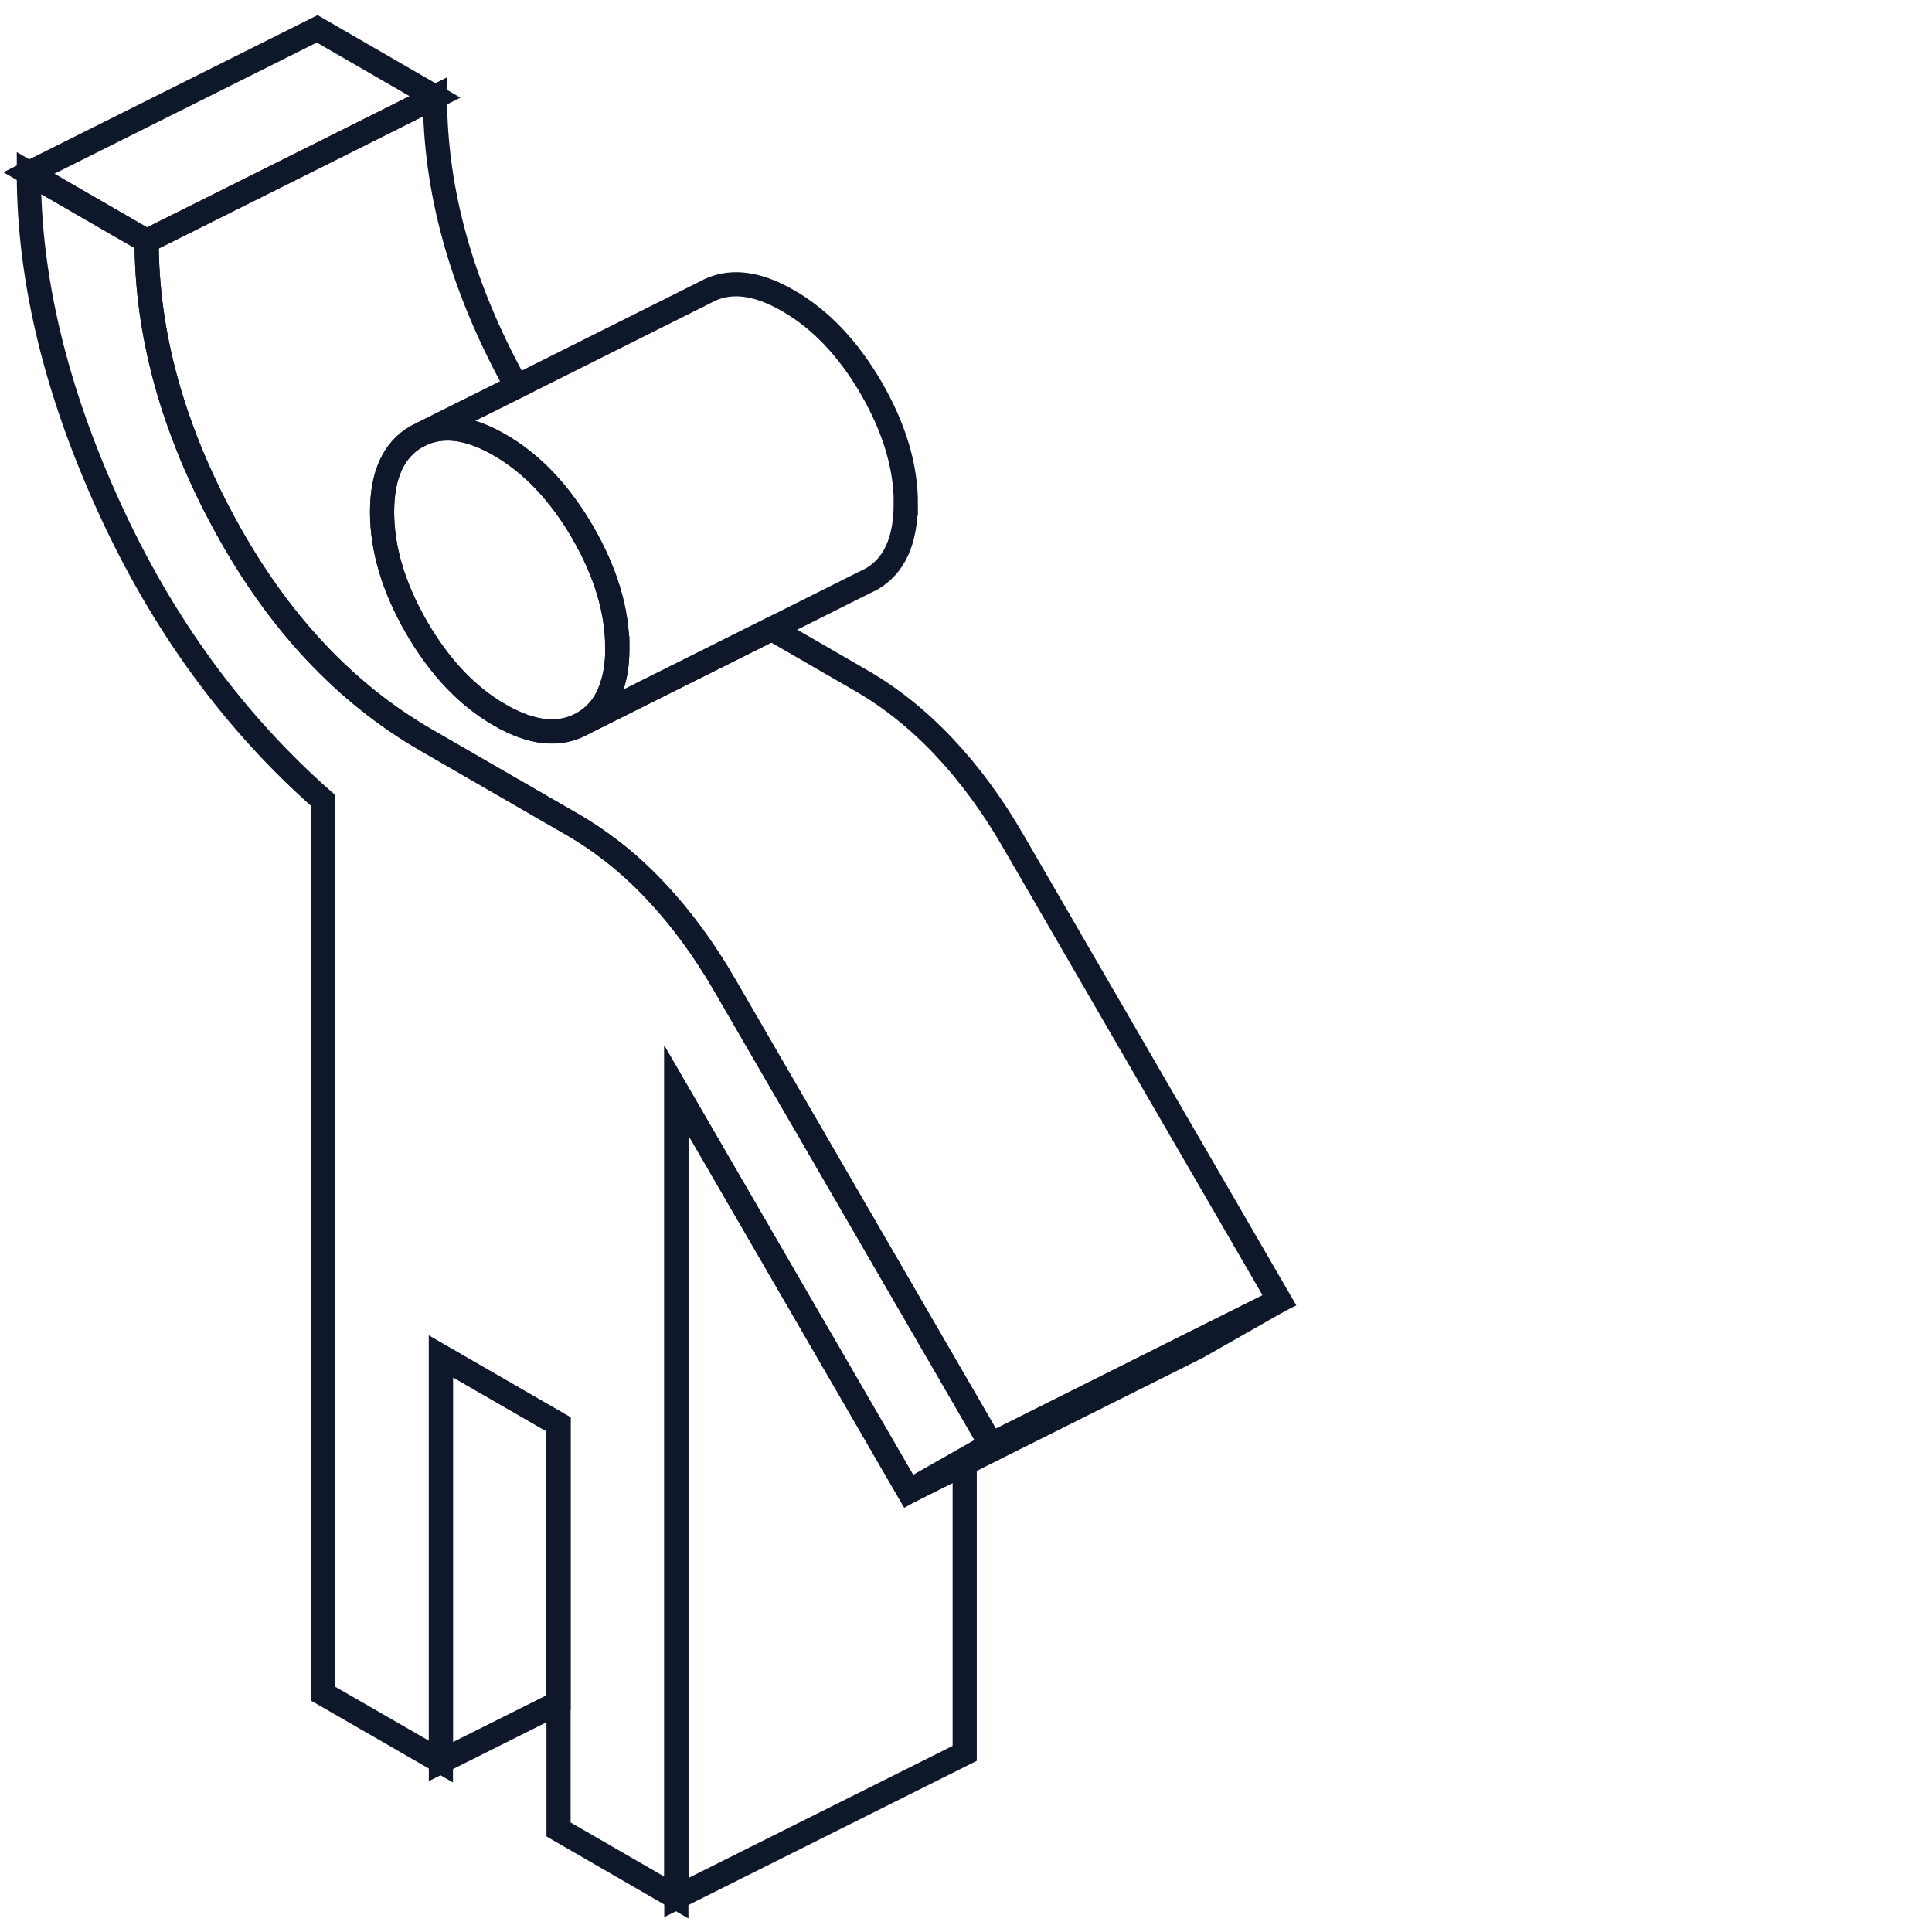
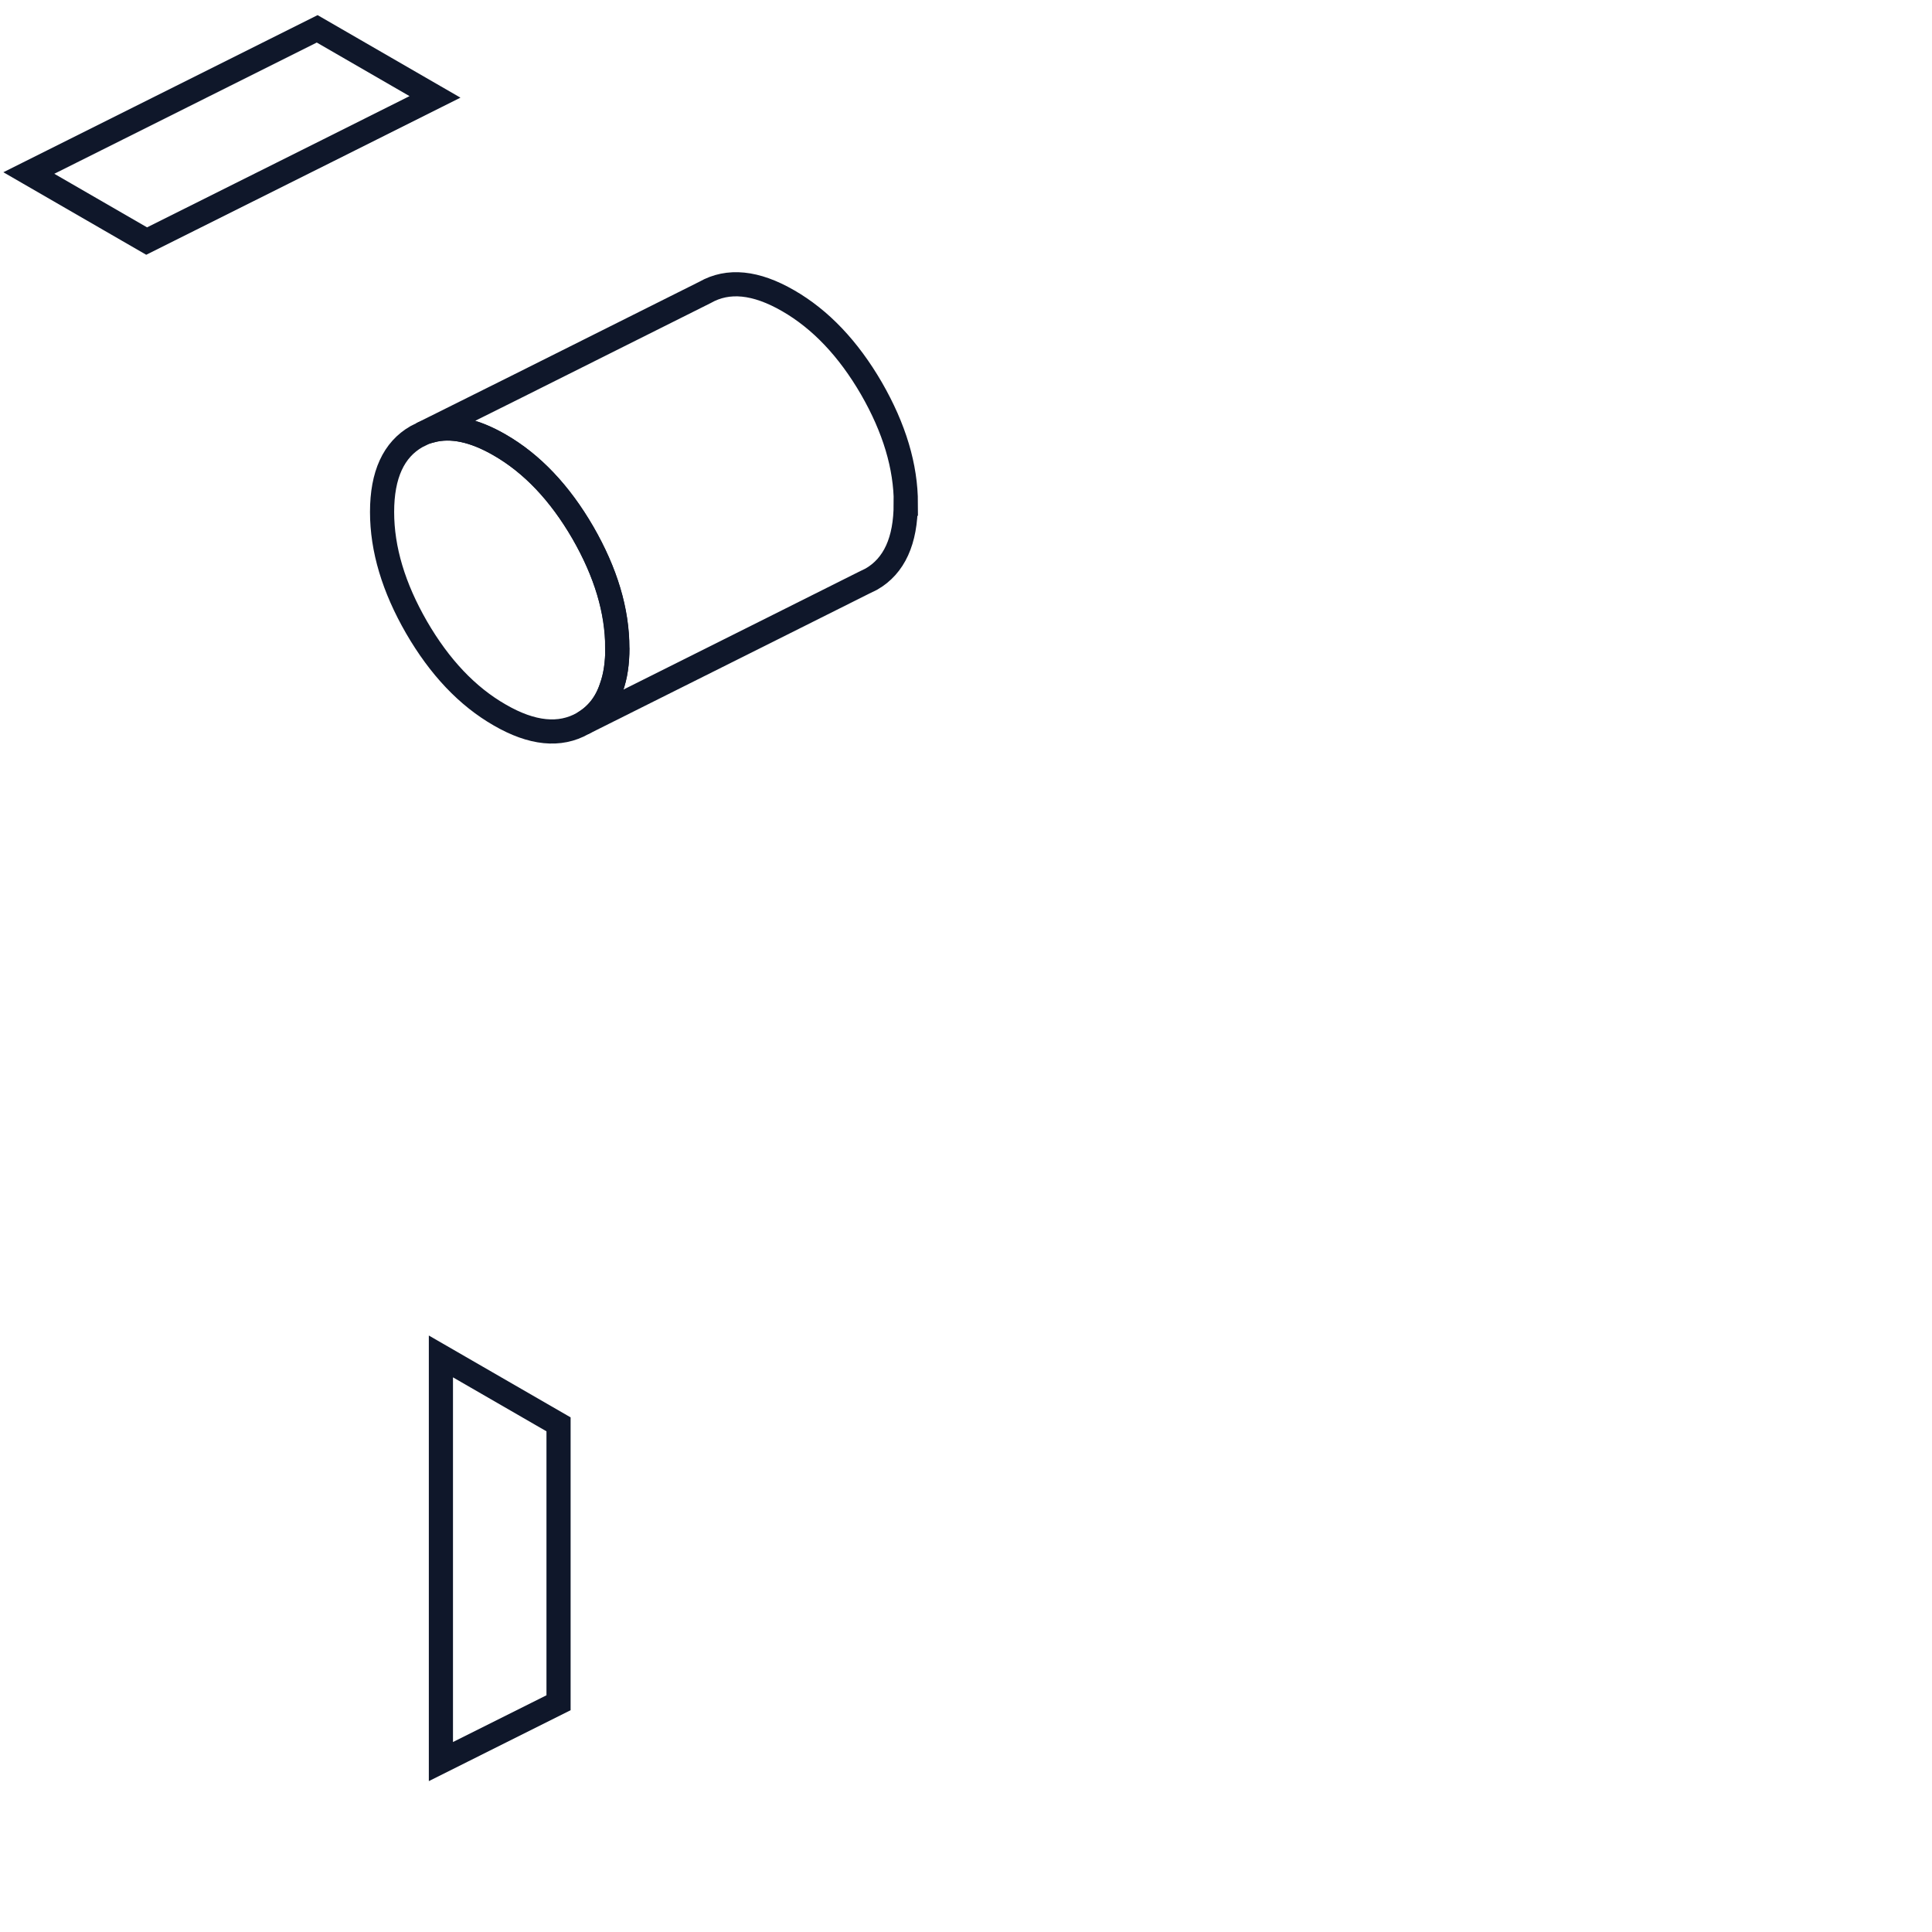
<svg xmlns="http://www.w3.org/2000/svg" width="80" height="80" viewBox="0 0 80 80" fill="none">
-   <path d="M41.039 59.815L39.946 60.436L37.63 61.755L35.069 57.337L31.302 50.836L28.006 45.152V78.573L23.128 75.755V58.979L18.257 56.167V72.943L13.379 70.131V33.146C9.684 29.892 6.728 25.845 4.519 21.003C2.305 16.161 1.194 11.546 1.194 7.164L6.072 9.982C6.072 13.851 7.158 17.773 9.331 21.755C11.505 25.737 14.275 28.698 17.648 30.645L23.737 34.161C24.281 34.477 24.806 34.83 25.319 35.23C25.958 35.719 26.567 36.28 27.152 36.901C28.209 38.024 29.158 39.319 30.012 40.794L39.946 57.928L41.039 59.815Z" stroke="#0F172A" />
-   <path d="M52.979 53.845L49.57 55.785L37.63 61.755L39.946 60.436L41.039 59.815L49.463 55.6L52.979 53.845Z" stroke="#0F172A" />
-   <path d="M25.564 26.83C25.564 27.457 25.486 28 25.319 28.46C25.098 29.135 24.698 29.63 24.137 29.953C23.182 30.496 22.03 30.382 20.692 29.606C19.349 28.836 18.203 27.624 17.248 25.977C16.298 24.329 15.821 22.741 15.821 21.2C15.821 19.66 16.298 18.621 17.248 18.078L17.552 17.929C17.654 17.887 17.755 17.851 17.863 17.827C18.68 17.612 19.624 17.809 20.686 18.424C22.024 19.194 23.176 20.406 24.131 22.054C25.08 23.702 25.558 25.29 25.558 26.83H25.564Z" stroke="#0F172A" />
-   <path d="M52.979 53.844L49.463 55.6L41.039 59.815L39.946 57.928L30.012 40.794C29.158 39.319 28.209 38.024 27.152 36.901C26.567 36.28 25.958 35.719 25.319 35.23C24.806 34.83 24.28 34.477 23.737 34.161L17.648 30.645C14.274 28.698 11.504 25.737 9.331 21.755C7.158 17.773 6.072 13.851 6.072 9.982L13.6 6.221L18.012 4.012C18.012 7.88 19.099 11.803 21.272 15.785C21.313 15.862 21.355 15.934 21.397 16.006L17.839 17.779L17.552 17.928L17.248 18.077C16.299 18.621 15.821 19.666 15.821 21.2C15.821 22.734 16.299 24.328 17.248 25.976C18.203 27.624 19.349 28.836 20.692 29.606C22.03 30.382 23.182 30.495 24.137 29.952L31.958 26.042L35.678 28.191C36.895 28.895 38.036 29.809 39.093 30.931C40.149 32.053 41.099 33.349 41.952 34.824L52.979 53.844Z" stroke="#0F172A" />
+   <path d="M25.564 26.83C25.564 27.457 25.486 28 25.319 28.46C25.098 29.135 24.698 29.63 24.137 29.953C23.182 30.496 22.03 30.382 20.692 29.606C19.349 28.836 18.203 27.624 17.248 25.977C16.298 24.329 15.821 22.741 15.821 21.2C15.821 19.66 16.298 18.621 17.248 18.078L17.552 17.929C17.654 17.887 17.755 17.851 17.863 17.827C18.68 17.612 19.624 17.809 20.686 18.424C22.024 19.194 23.176 20.406 24.131 22.054C25.08 23.702 25.558 25.29 25.558 26.83H25.564" stroke="#0F172A" />
  <path d="M18.012 4.012L13.6 6.221L6.072 9.982L1.194 7.164L13.134 1.194L18.012 4.012Z" stroke="#0F172A" />
  <path d="M37.504 20.859C37.504 22.394 37.027 23.439 36.078 23.982L35.773 24.131L31.958 26.041L24.137 29.952C24.698 29.63 25.098 29.134 25.319 28.459C25.486 28 25.564 27.456 25.564 26.83C25.564 25.289 25.087 23.701 24.137 22.053C23.182 20.406 22.03 19.194 20.692 18.424C19.63 17.809 18.686 17.612 17.869 17.827C17.869 17.827 17.851 17.797 17.845 17.779L21.403 16.006L29.194 12.107C30.149 11.564 31.295 11.677 32.639 12.454C33.976 13.224 35.128 14.436 36.084 16.083C37.033 17.731 37.51 19.319 37.51 20.859H37.504Z" stroke="#0F172A" />
-   <path d="M39.946 60.597V72.603L28.006 78.573V45.152L31.301 50.836L35.069 57.337L37.63 61.755L39.946 60.597Z" stroke="#0F172A" />
  <path d="M23.128 58.979V70.507L18.257 72.943V56.167L23.128 58.979Z" stroke="#0F172A" />
</svg>